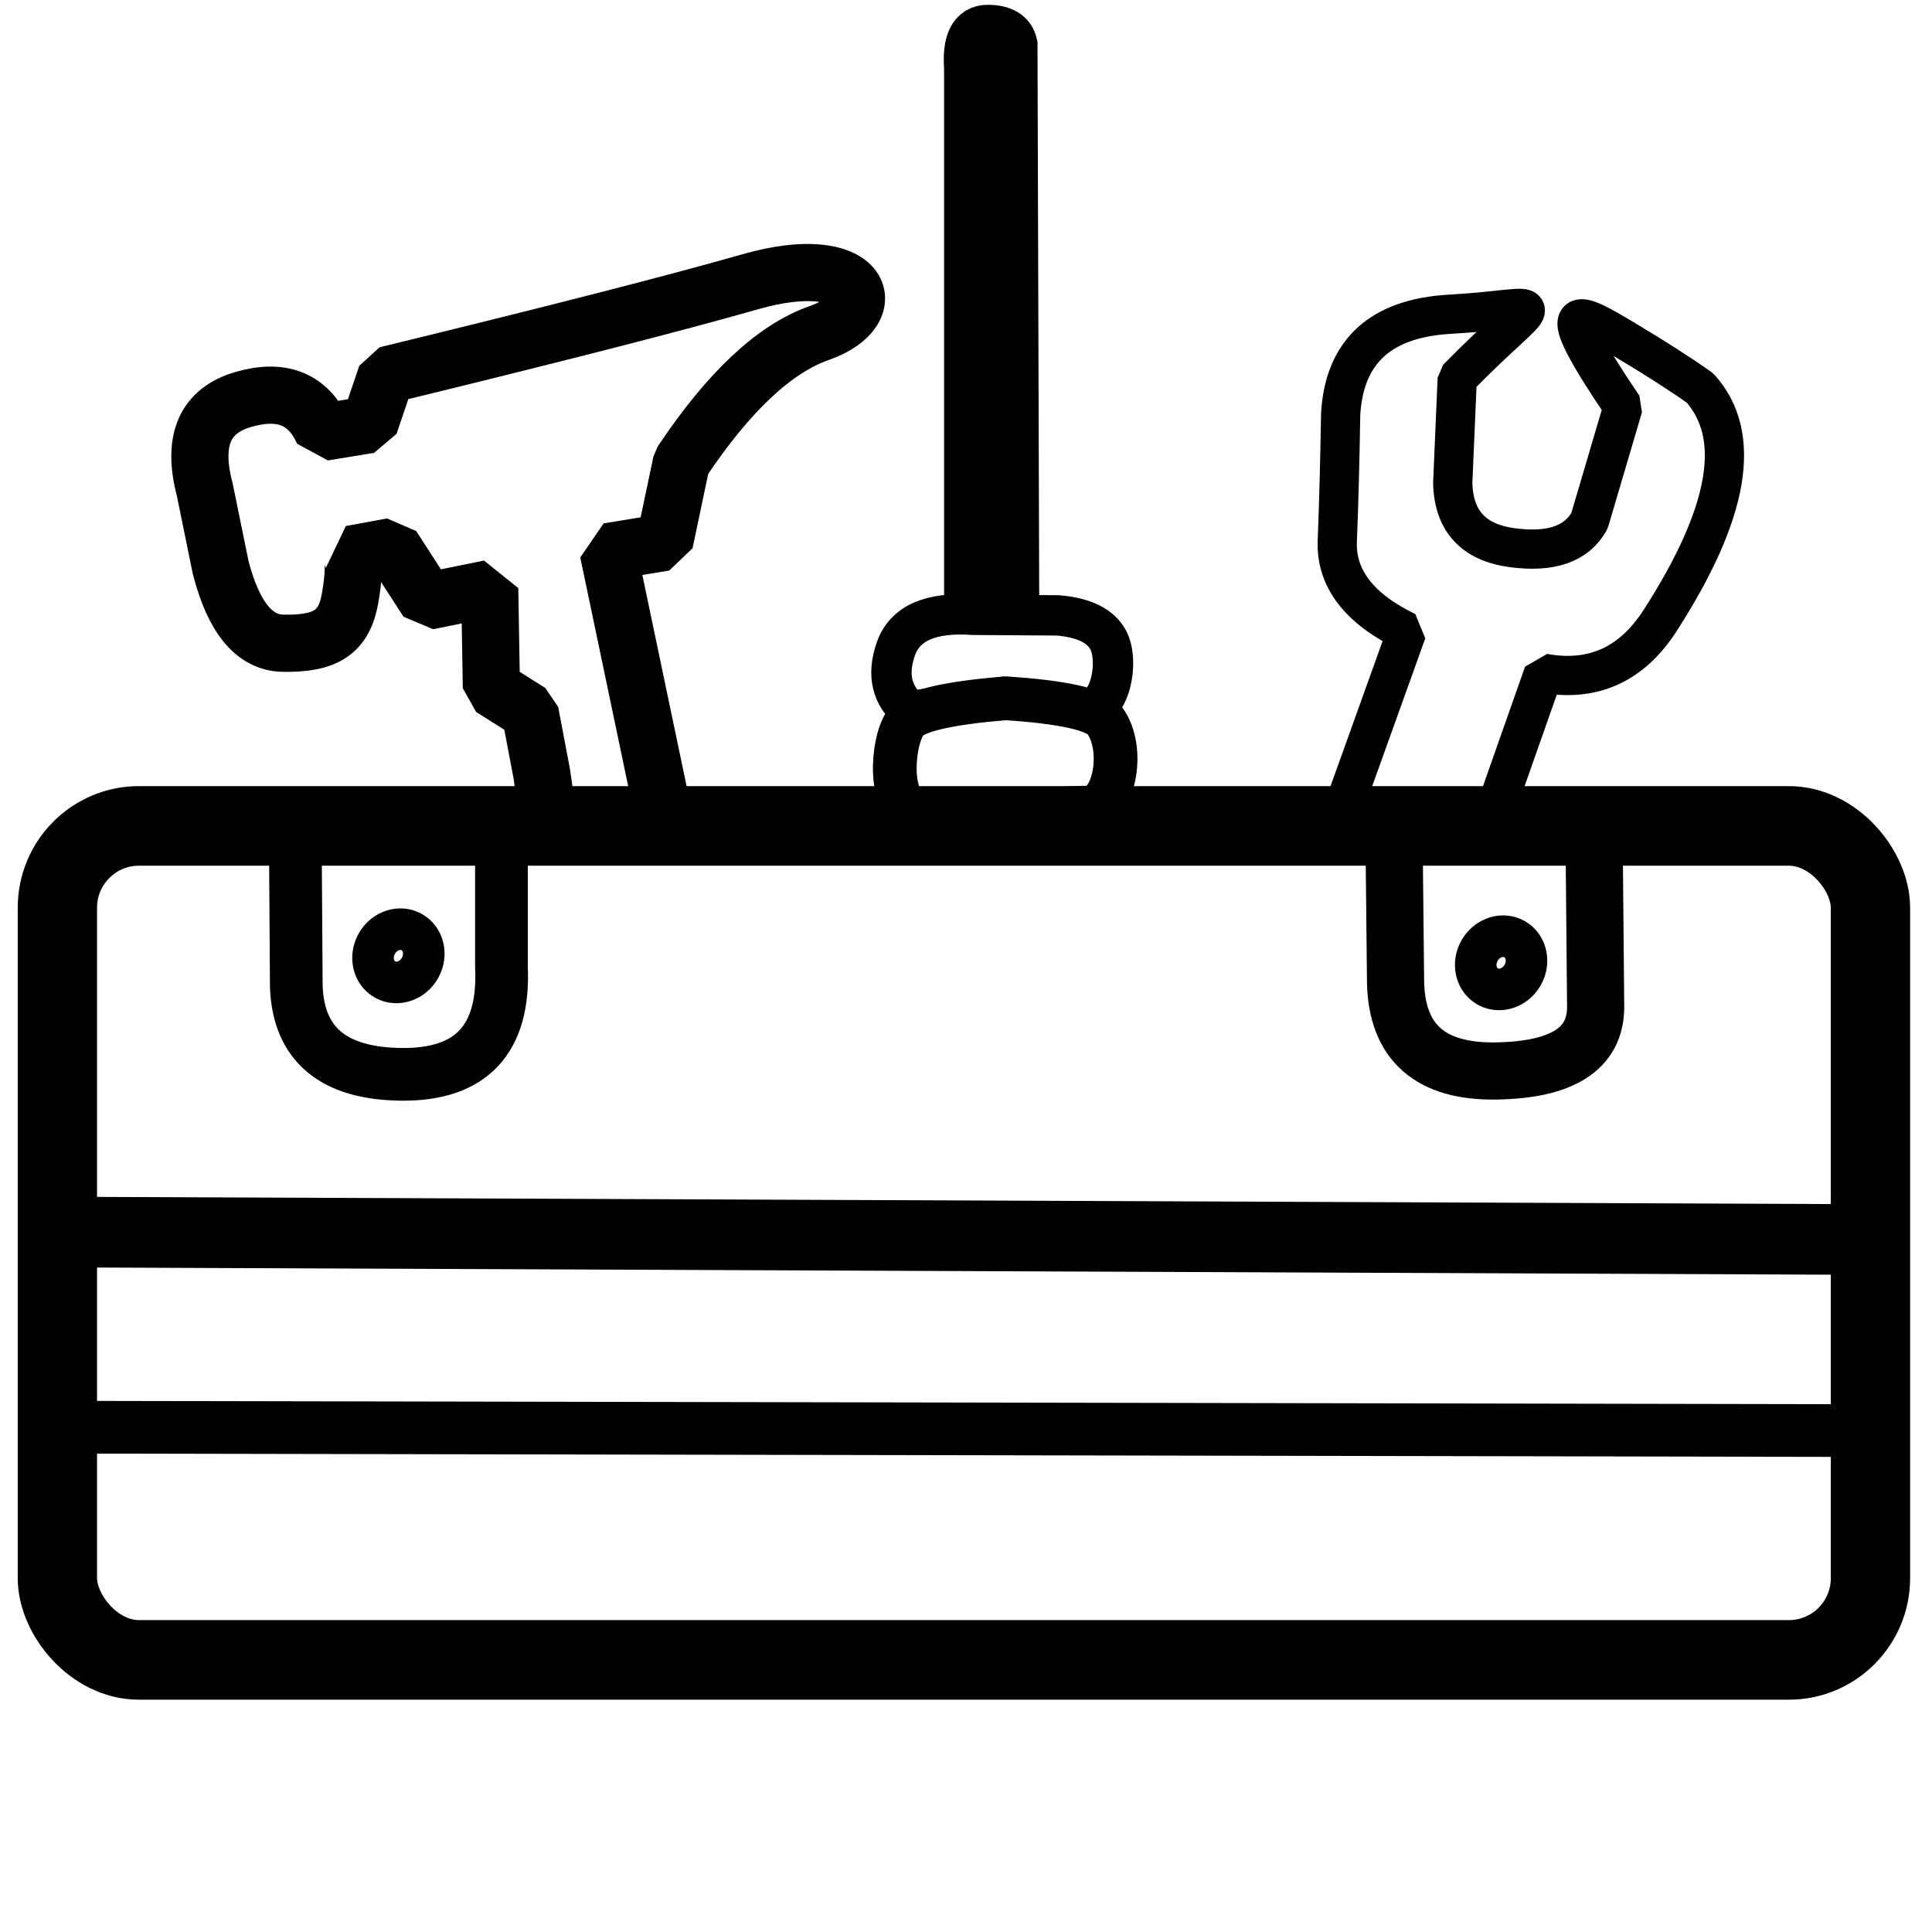
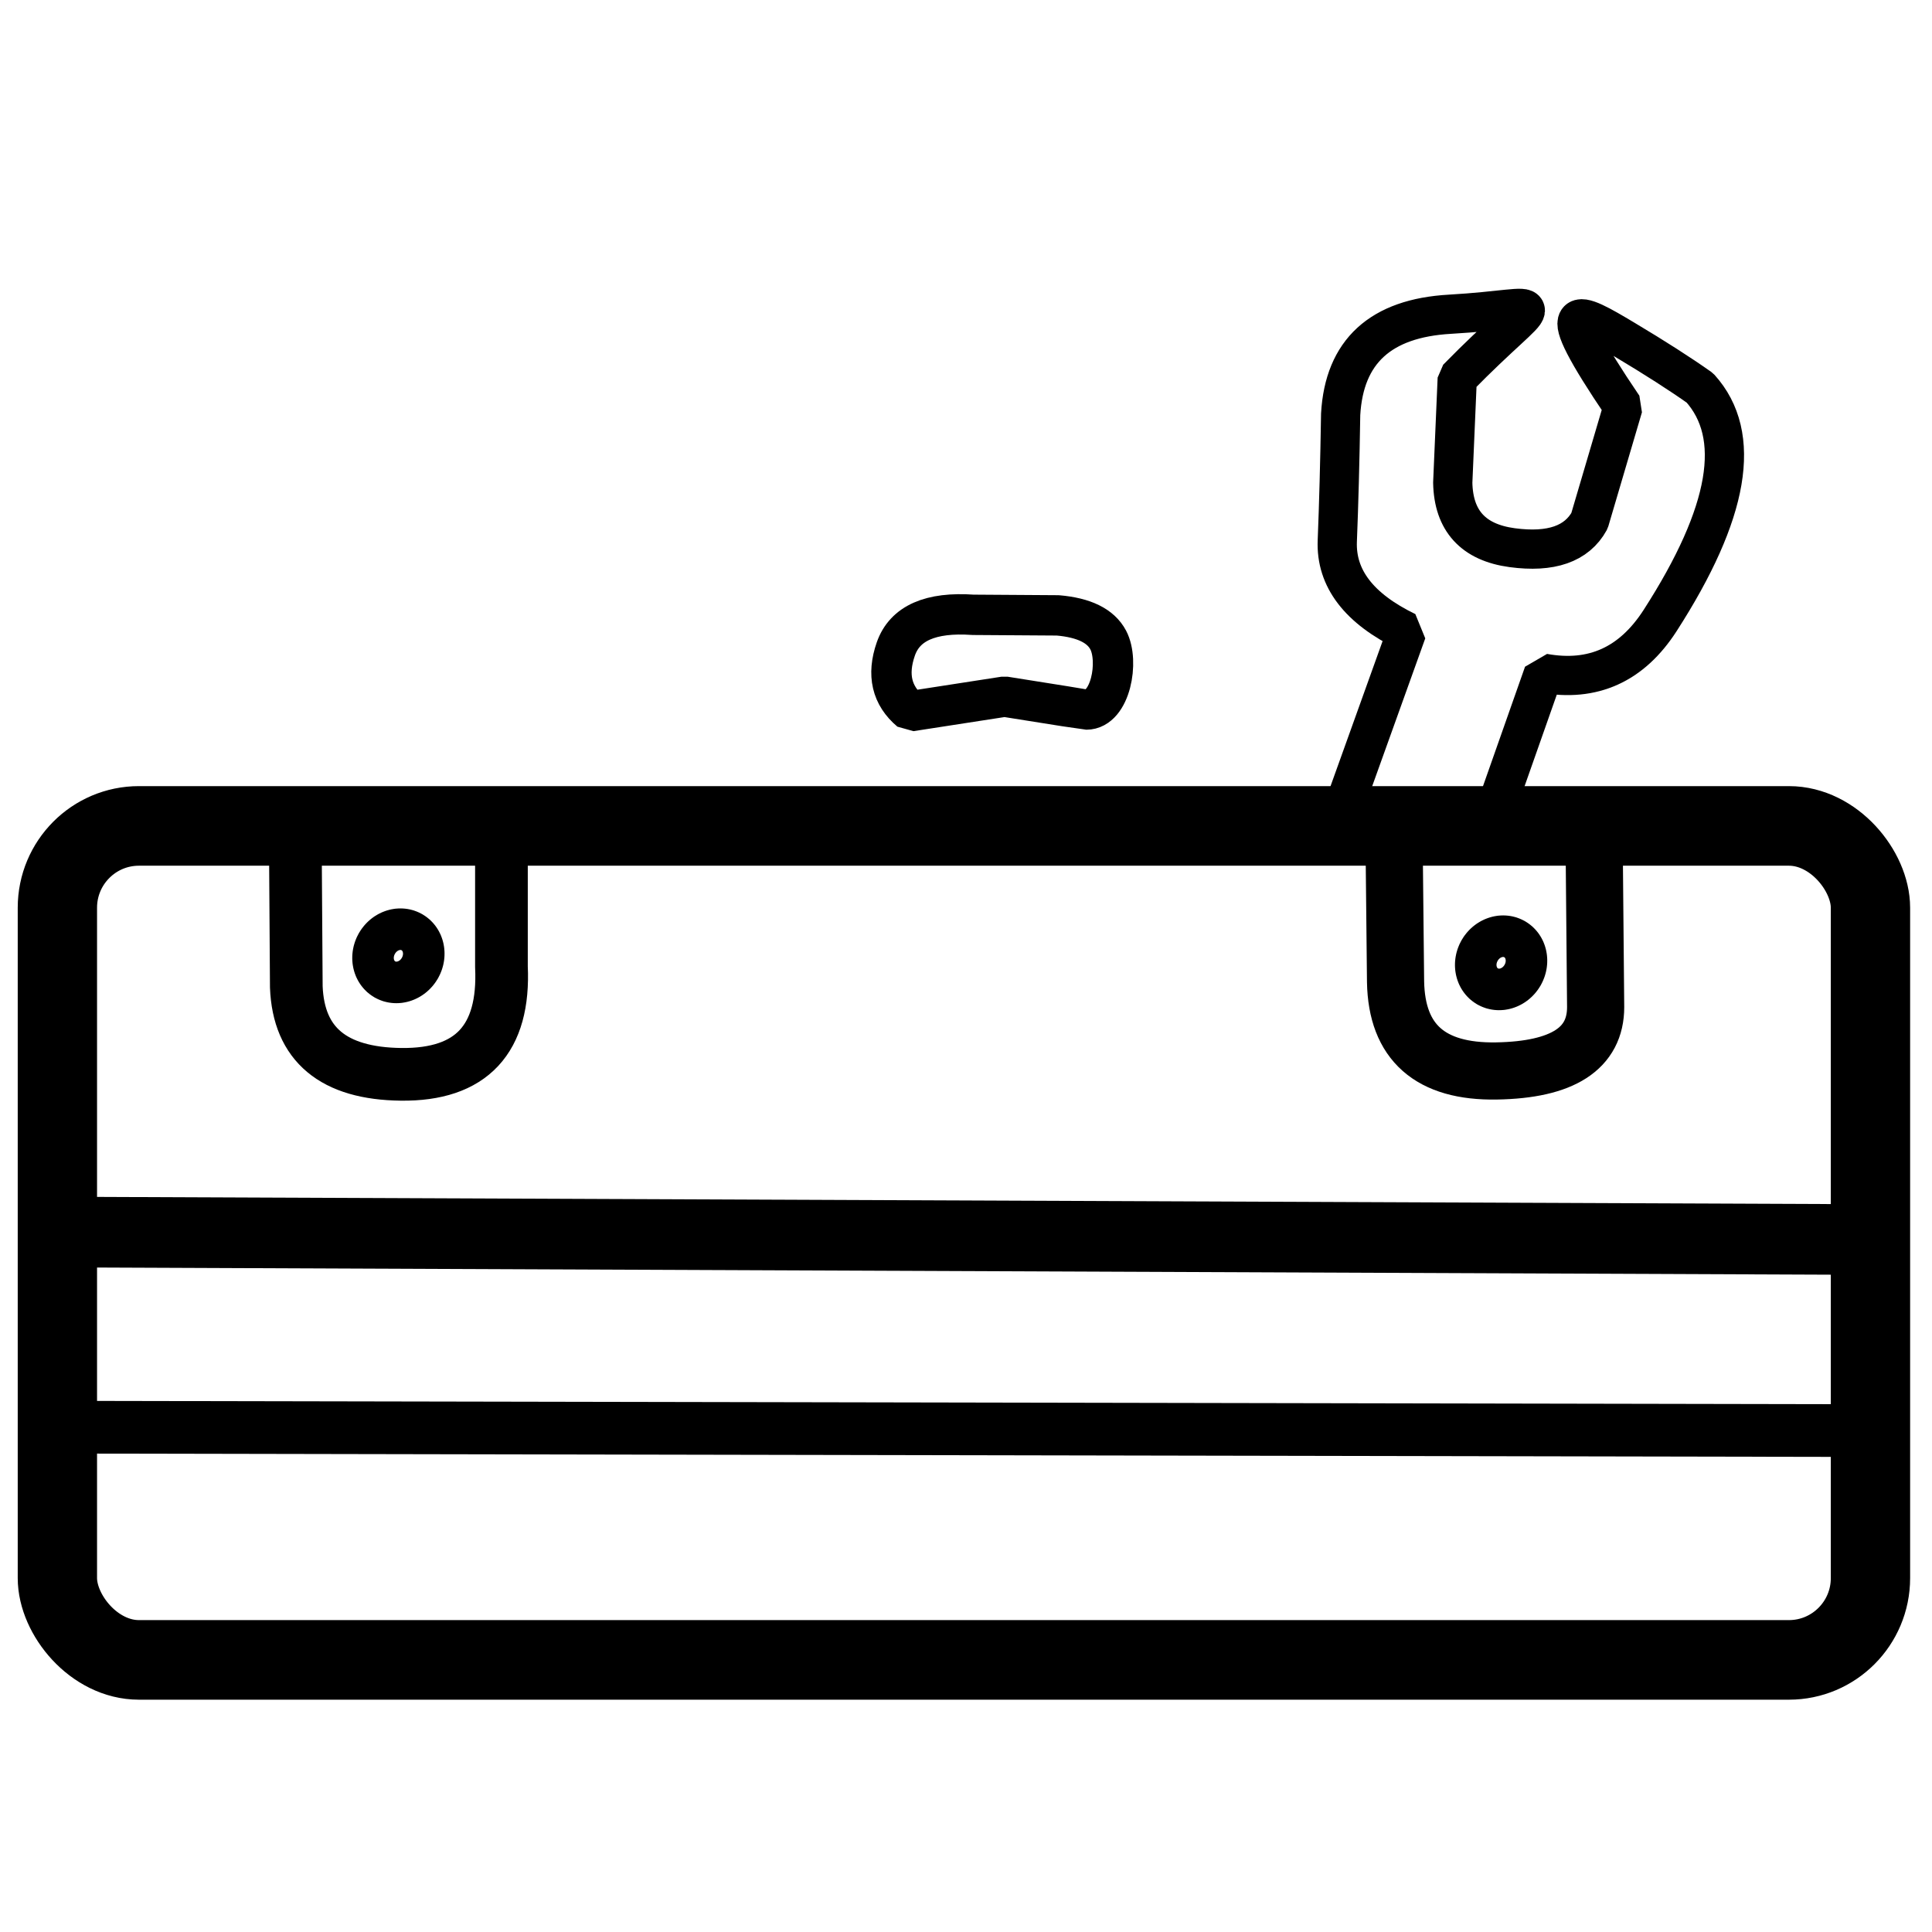
<svg xmlns="http://www.w3.org/2000/svg" xmlns:ns1="http://sodipodi.sourceforge.net/DTD/sodipodi-0.dtd" width="121.2pt" height="121.2pt" viewBox="0 0 121.2 121.2">
  <defs />
  <rect id="shape0" transform="matrix(0.292 -0 0 0.293 3.6 51.812)" fill="none" stroke="#000000" stroke-width="17.04" stroke-linecap="square" stroke-linejoin="bevel" width="389.52" height="178.56" rx="17.52" ry="17.52" />
  <path id="shape1" transform="matrix(0.292 -0 0 0.293 6.146 77.301)" fill="none" stroke="#000000" stroke-width="15.12" stroke-linecap="square" stroke-linejoin="miter" stroke-miterlimit="2" d="M0 0L372.188 1.531" ns1:nodetypes="cc" />
  <path id="shape2" transform="matrix(0.293 0 0 0.293 4.248 89.533)" fill="none" stroke="#000000" stroke-width="11.28" stroke-linecap="square" stroke-linejoin="miter" stroke-miterlimit="2" d="M0 0L381.6 0.72" ns1:nodetypes="cc" />
  <path id="shape3" transform="matrix(0.293 0 0 0.293 18.518 51.363)" fill="none" stroke="#000000" stroke-width="11.28" stroke-linecap="square" stroke-linejoin="bevel" d="M0 0L0.24 36C0.72 48.316 8.2 54.556 22.68 54.72C37.728 54.891 44.888 47.211 44.16 31.68L44.16 0.72C44.48 0.72 29.76 0.48 0 0Z" ns1:nodetypes="ccsccc" />
  <path id="shape4" transform="matrix(0.293 0 0 0.293 87.442 51.468)" fill="none" stroke="#000000" stroke-width="12.24" stroke-linecap="square" stroke-linejoin="bevel" d="M0 0L0.36 34.56C0.6 47.52 7.8 53.88 21.96 53.64C36.12 53.4 43.2 48.84 43.2 39.96L42.84 0.36C42.84 0.36 28.56 0.24 0 0Z" ns1:nodetypes="cczccc" />
  <ellipse id="shape5" transform="matrix(0.255 0.145 -0.145 0.255 24.485 57.709)" rx="5.299" ry="5.817" cx="5.299" cy="5.817" fill="none" stroke="#000000" stroke-width="8.88" stroke-linecap="square" stroke-linejoin="bevel" stroke-dasharray="35.52,17.76,8.88,17.76" />
  <ellipse id="shape01" transform="matrix(0.255 0.145 -0.145 0.255 93.661 58.148)" rx="5.299" ry="5.817" cx="5.299" cy="5.817" fill="none" stroke="#000000" stroke-width="8.88" stroke-linecap="square" stroke-linejoin="bevel" stroke-dasharray="35.52,17.76,8.88,17.76" />
-   <path id="shape6" transform="matrix(0.293 0 0 0.293 56.133 43.806)" fill="none" stroke="#000000" stroke-width="9.36" stroke-linecap="square" stroke-linejoin="bevel" d="M3.335 23.4C-1.587 21.608 -0.465 7.68 2.855 4.56C5.069 2.48 12.029 0.96 23.735 0C36.135 0.8 43.215 2.4 44.975 4.8C49.196 10.556 47.255 22.44 41.975 23.4C32.735 23.4 10.477 26 3.335 23.4Z" ns1:nodetypes="czcscs" />
  <path id="shape7" transform="matrix(0.293 0 0 0.293 55.923 38.54)" fill="none" stroke="#000000" stroke-width="8.64" stroke-linecap="square" stroke-linejoin="bevel" d="M4.054 20.74C0.054 17.38 -0.986 12.94 0.934 7.42C2.854 1.9 8.374 -0.54 17.494 0.1L35.614 0.22C41.214 0.7 44.814 2.46 46.414 5.5C48.814 10.06 46.907 20.38 41.734 20.38C41.574 20.38 35.734 19.46 24.214 17.62C24.214 17.62 17.494 18.66 4.054 20.74Z" ns1:nodetypes="czcczscc" />
-   <path id="shape8" transform="matrix(0.296 5.42101086242752e-20 3.95733792957209e-18 0.296 60.732 1.829)" fill="none" stroke="#000000" stroke-width="10.32" stroke-linecap="square" stroke-linejoin="miter" stroke-miterlimit="1.92" d="M0.068 120.6L0.068 8.28C-0.332 2.76 1.028 0 4.148 0C7.268 0 9.068 1.08 9.548 3.24L9.908 120.24C9.908 120.24 6.628 120.36 0.068 120.6Z" ns1:nodetypes="cczccc" />
-   <path id="shape9" transform="matrix(0.293 0 0 0.293 12.539 17.097)" fill="none" stroke="#000000" stroke-width="12.24" stroke-linecap="square" stroke-linejoin="bevel" d="M99.315 116.449L87.435 59.749L99.495 57.769L103.095 40.669C113.175 25.549 123.015 16.309 132.615 12.949C147.015 7.909 141.795 -4.871 117.855 1.969C101.895 6.529 75.915 13.189 39.915 21.949L36.315 32.569L26.415 34.189C23.295 27.109 17.595 24.769 9.315 27.169C1.035 29.569 -1.725 35.989 1.035 46.429L4.455 63.169C7.215 73.849 11.655 79.249 17.775 79.369C26.955 79.549 30.915 77.029 32.175 69.649C33.015 64.729 33.075 61.609 32.355 60.289L41.175 58.669L48.735 70.369L62.055 67.669L62.415 88.909L70.695 94.129L73.215 107.389L74.655 117.709C74.655 117.709 82.875 117.289 99.315 116.449Z" ns1:nodetypes="cccczzccczcczzccccccccc" />
  <path id="shape10" transform="matrix(0.293 0 0 0.293 83.888 19.345)" fill="none" stroke="#000000" stroke-width="8.4" stroke-linecap="square" stroke-linejoin="bevel" d="M1.455 106.676L14.895 69.236C4.655 64.275 -0.305 57.795 0.015 49.795C0.335 41.795 0.575 32.755 0.735 22.675C1.495 9.236 9.295 2.096 24.134 1.256C46.395 -0.004 44.395 -4.124 25.695 14.995C25.503 19.459 25.183 26.899 24.735 37.316C24.895 45.475 29.134 50.115 37.455 51.236C45.775 52.355 51.294 50.435 54.014 45.475C57.374 34.044 59.775 25.904 61.215 21.055C44.855 -3.084 51.614 0.776 61.455 6.656C68.014 10.575 73.415 14.036 77.654 17.035C86.824 27.18 83.984 43.78 69.135 66.835C63.054 76.275 54.734 80.035 44.175 78.115L33.614 108.116C33.614 108.116 22.895 107.636 1.455 106.676Z" ns1:nodetypes="cczczcczcczcsccc" />
</svg>